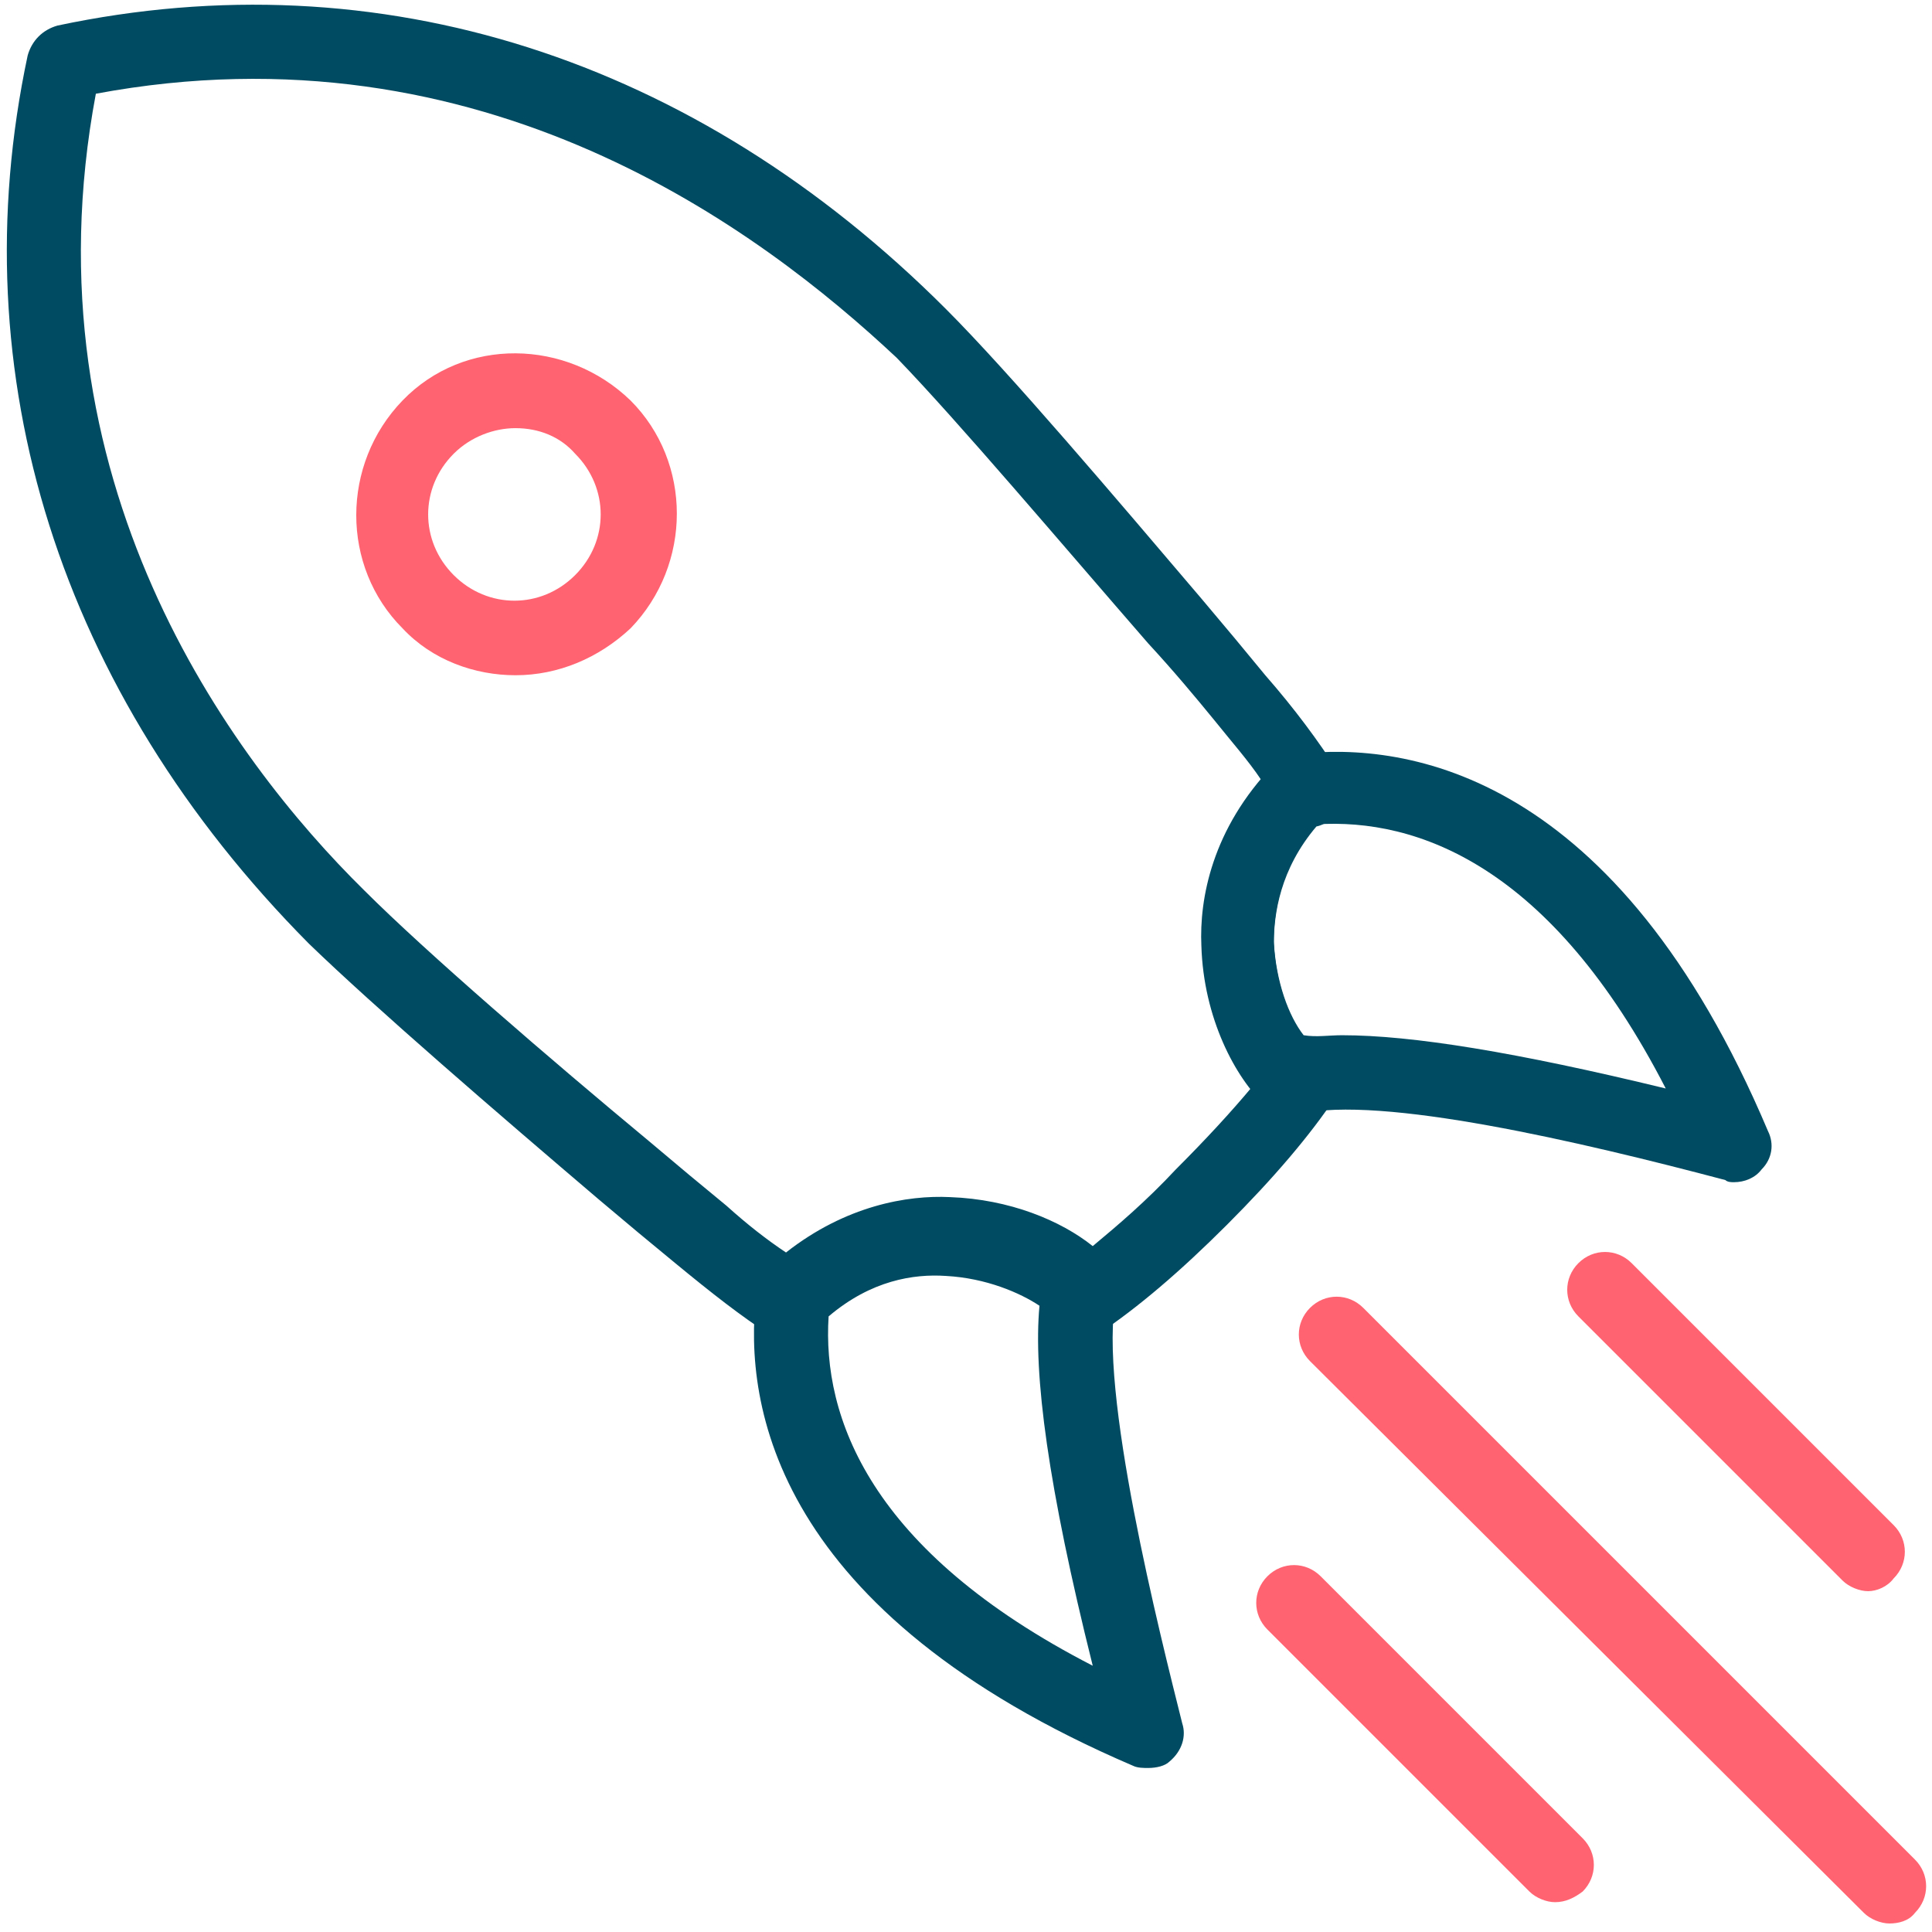
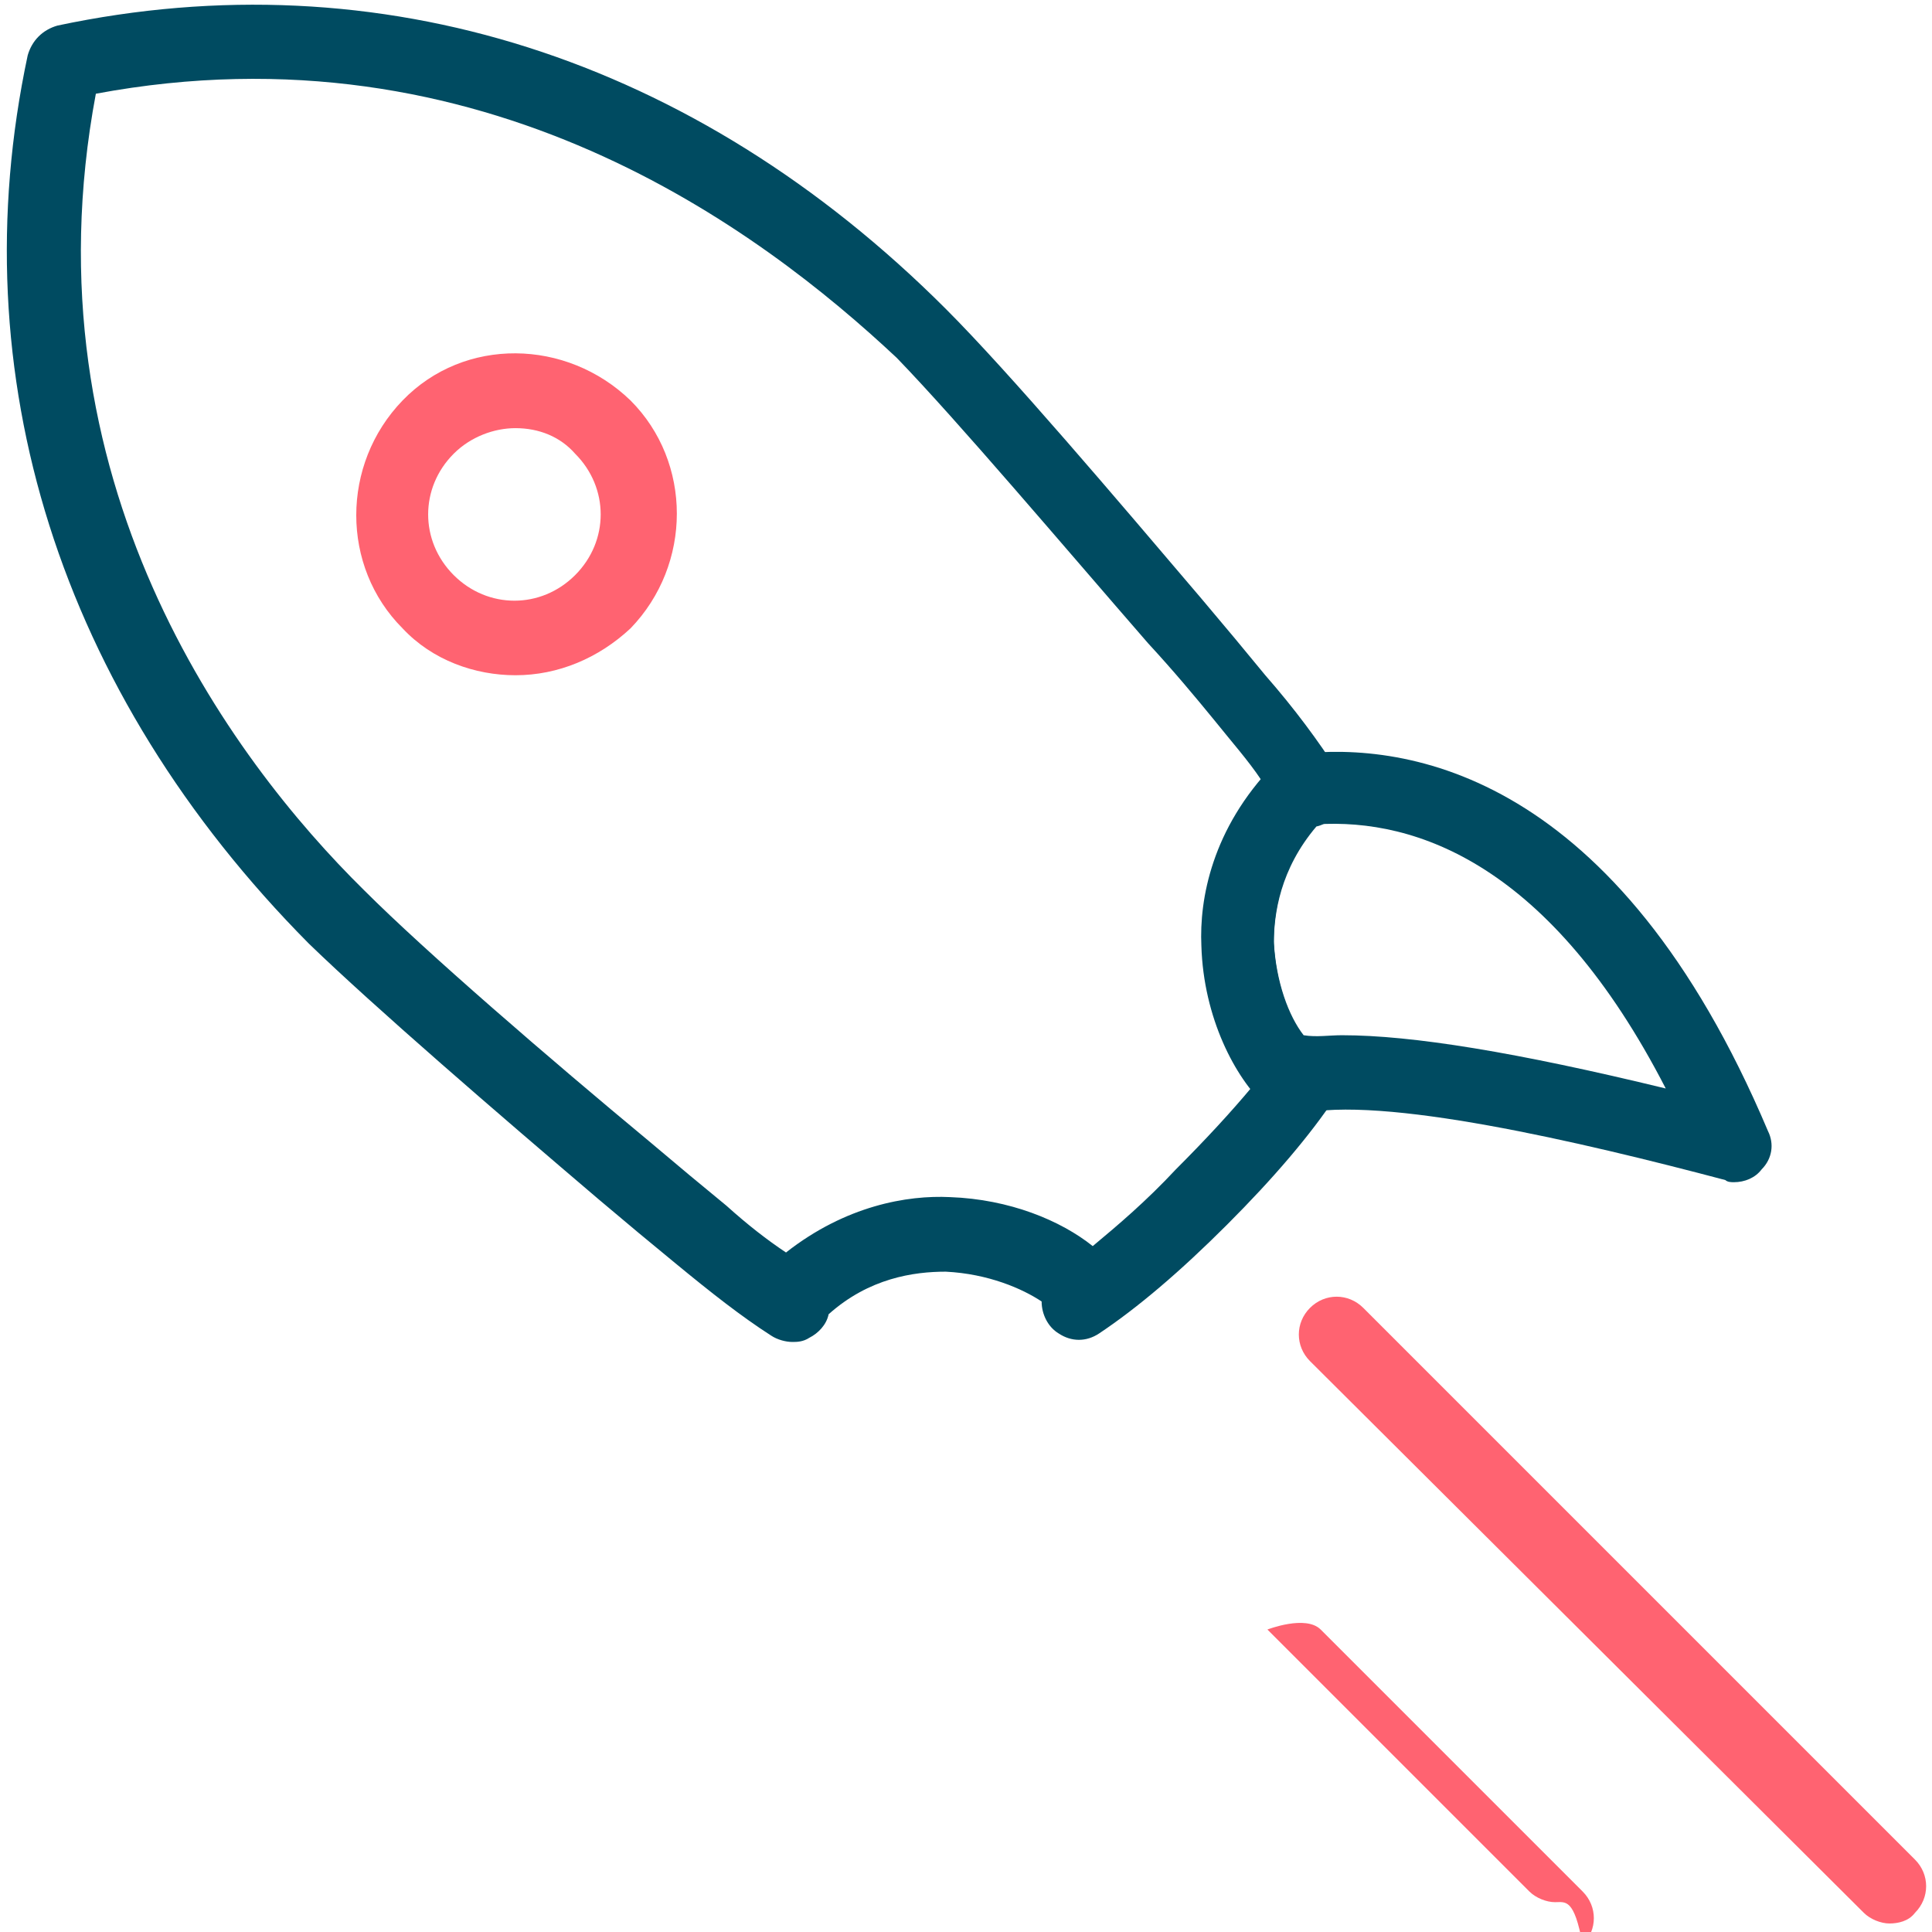
<svg xmlns="http://www.w3.org/2000/svg" version="1.1" id="Icon" x="0px" y="0px" viewBox="0 0 90.7 90.7" style="enable-background:new 0 0 90.7 90.7;" xml:space="preserve">
  <style type="text/css">
	.st0{fill:#004B61;}
	.st1{fill:#FF6371;}
	.st2{fill-rule:evenodd;clip-rule:evenodd;fill:#004B61;}
	.st3{fill-rule:evenodd;clip-rule:evenodd;fill:#FF6371;}
	.st4{filter:url(#Adobe_OpacityMaskFilter);}
	.st5{fill-rule:evenodd;clip-rule:evenodd;fill:#FFFFFF;}
	.st6{mask:url(#mask-2_4_);fill-rule:evenodd;clip-rule:evenodd;fill:#004B61;}
	.st7{filter:url(#Adobe_OpacityMaskFilter_1_);}
	.st8{mask:url(#mask-2_3_);fill-rule:evenodd;clip-rule:evenodd;fill:#004B61;}
	.st9{filter:url(#Adobe_OpacityMaskFilter_2_);}
	.st10{mask:url(#mask-2_2_);}
	.st11{filter:url(#Adobe_OpacityMaskFilter_3_);}
	.st12{mask:url(#mask-2_1_);}
	.st13{filter:url(#Adobe_OpacityMaskFilter_4_);}
	.st14{mask:url(#mask-2_10_);}
	.st15{filter:url(#Adobe_OpacityMaskFilter_5_);}
	.st16{mask:url(#mask-2_12_);fill-rule:evenodd;clip-rule:evenodd;fill:#004B61;}
	.st17{filter:url(#Adobe_OpacityMaskFilter_6_);}
	.st18{mask:url(#mask-2_11_);fill-rule:evenodd;clip-rule:evenodd;fill:#004B61;}
	.st19{filter:url(#Adobe_OpacityMaskFilter_7_);}
	.st20{mask:url(#mask-2_9_);fill-rule:evenodd;clip-rule:evenodd;fill:#004B61;}
	.st21{fill:none;stroke:#004B61;stroke-width:5;stroke-linejoin:round;}
	.st22{fill:none;stroke:#FF6371;stroke-width:5;stroke-linejoin:round;}
	.st23{filter:url(#Adobe_OpacityMaskFilter_8_);}
	.st24{mask:url(#mask-2_13_);fill-rule:evenodd;clip-rule:evenodd;fill:#004B61;}
	.st25{filter:url(#Adobe_OpacityMaskFilter_9_);}
	.st26{mask:url(#mask-2_14_);fill-rule:evenodd;clip-rule:evenodd;fill:#004B61;}
	.st27{filter:url(#Adobe_OpacityMaskFilter_10_);}
	.st28{mask:url(#mask-2_18_);}
	.st29{filter:url(#Adobe_OpacityMaskFilter_11_);}
	.st30{mask:url(#mask-2_17_);}
	.st31{filter:url(#Adobe_OpacityMaskFilter_12_);}
	.st32{mask:url(#mask-2_16_);}
	.st33{filter:url(#Adobe_OpacityMaskFilter_13_);}
	.st34{mask:url(#mask-2_20_);fill-rule:evenodd;clip-rule:evenodd;fill:#FF6371;}
	.st35{filter:url(#Adobe_OpacityMaskFilter_14_);}
	.st36{mask:url(#mask-2_19_);fill-rule:evenodd;clip-rule:evenodd;fill:#004B61;}
	.st37{fill:none;stroke:#004B61;stroke-width:3;stroke-linecap:round;stroke-linejoin:round;stroke-miterlimit:10;}
	.st38{fill:none;stroke:#FF6371;stroke-width:3;stroke-linecap:round;stroke-linejoin:round;stroke-miterlimit:10;}
</style>
  <g>
    <g>
      <g>
        <path class="st1" d="M24.2,31.7c-1.9,0-3.9-0.7-5.3-2.2c-2.9-2.9-2.9-7.7,0-10.7s7.7-2.9,10.7,0c2.9,2.9,2.9,7.7,0,10.7     C28.1,30.9,26.2,31.7,24.2,31.7z M24.2,20.1c-1,0-2.1,0.4-2.9,1.2c-1.6,1.6-1.6,4.1,0,5.7c1.6,1.6,4.1,1.6,5.7,0     c1.6-1.6,1.6-4.1,0-5.7C26.3,20.5,25.3,20.1,24.2,20.1z" />
      </g>
      <g>
        <path class="st0" d="M37.2,63c-0.3,0-0.7-0.1-1-0.3c-1.4-0.9-2.8-2-4.5-3.4c-1.1-0.9-2.3-1.9-3.6-3c-4.7-4-10.5-9-13.6-12     C2.8,32.5-1.9,17.6,1.3,2.6C1.5,1.9,2,1.4,2.7,1.2C17.8-2,32.6,2.7,44.4,14.5c3,3,8,8.9,12,13.6c1.1,1.3,2.1,2.5,3,3.6     c1.4,1.6,2.5,3.1,3.4,4.5c0.3,0.5,0.4,1.2,0.1,1.7c-0.2,0.4-0.6,0.8-1.1,0.9c-1.7,2-2,4.1-2,5.5c0.1,2,0.8,3.6,1.4,4.5     c0.6,0,1.1,0.3,1.5,0.8c0.4,0.6,0.3,1.3,0,1.9c-1.2,1.8-2.9,3.8-5.1,6c-2.2,2.2-4.2,3.9-6,5.1c-0.6,0.4-1.3,0.4-1.9,0     c-0.5-0.3-0.8-0.9-0.8-1.5c-0.9-0.6-2.5-1.3-4.5-1.4c-1.5,0-3.6,0.3-5.5,2c-0.1,0.5-0.5,0.9-0.9,1.1C37.7,63,37.4,63,37.2,63z      M4.5,4.4c-3.4,18.1,6.3,31.2,12.6,37.4c2.9,2.9,8.7,7.9,13.4,11.8c1.3,1.1,2.5,2.1,3.6,3c1,0.9,1.9,1.6,2.8,2.2     c2.8-2.2,5.7-2.7,7.7-2.6c2.8,0.1,5.2,1.1,6.7,2.3c1.2-1,2.5-2.1,3.9-3.6c1.4-1.4,2.6-2.7,3.6-3.9c-1.2-1.5-2.2-3.9-2.2-6.7     c-0.1-2,0.4-4.9,2.6-7.7c-0.6-0.9-1.4-1.8-2.2-2.8c-0.9-1.1-1.9-2.3-3.1-3.6c-4-4.6-8.9-10.4-11.8-13.4C35.7,10.8,22.7,1,4.5,4.4     z" />
      </g>
      <g>
-         <path class="st0" d="M53.9,83c-0.2,0-0.5,0-0.7-0.1c-16.8-7.2-18.3-16.9-17.7-22.1c0-0.4,0.2-0.8,0.5-1.1c3-2.9,6.3-3.4,8.5-3.4     c3.4,0.1,6.2,1.6,7.5,3c0.4,0.4,0.5,1,0.4,1.6c-0.9,4.2,2.1,16,3.1,20c0.2,0.6,0,1.3-0.6,1.8C54.7,82.9,54.3,83,53.9,83z      M38.9,61.8c-0.3,4.7,1.9,11,12.4,16.4c-2.1-8.4-2.8-13.7-2.5-16.9c-0.9-0.6-2.5-1.3-4.4-1.4C42.9,59.8,40.9,60.1,38.9,61.8z" />
-       </g>
+         </g>
      <g>
        <path class="st0" d="M81.4,55.5c-0.1,0-0.3,0-0.4-0.1c-6.8-1.8-16.2-4-20-3.1c-0.6,0.1-1.1,0-1.6-0.4c-1.4-1.3-2.9-4.1-3-7.5     c-0.1-2.2,0.5-5.5,3.4-8.5c0.3-0.3,0.7-0.5,1.1-0.5c5.2-0.6,15,0.9,22.1,17.7c0.3,0.6,0.2,1.3-0.3,1.8     C82.4,55.3,81.9,55.5,81.4,55.5z M63,48.6c3.3,0,8.2,0.8,15.2,2.5c-5.4-10.5-11.7-12.7-16.4-12.4c-1.7,2-2,4.1-2,5.5     c0.1,1.9,0.7,3.5,1.4,4.4C61.8,48.7,62.4,48.6,63,48.6z" />
      </g>
    </g>
    <g>
-       <path class="st1" d="M87.7,74.7c-0.4,0-0.9-0.2-1.2-0.5L74.1,61.8c-0.7-0.7-0.7-1.8,0-2.5s1.8-0.7,2.5,0l12.3,12.3    c0.7,0.7,0.7,1.8,0,2.5C88.6,74.5,88.1,74.7,87.7,74.7z" />
-     </g>
+       </g>
    <g>
      <path class="st1" d="M88.7,90.3c-0.4,0-0.9-0.2-1.2-0.5L61.5,63.9c-0.7-0.7-0.7-1.8,0-2.5s1.8-0.7,2.5,0l25.9,25.9    c0.7,0.7,0.7,1.8,0,2.5C89.6,90.2,89.1,90.3,88.7,90.3z" />
    </g>
    <g>
-       <path class="st1" d="M73,89.3c-0.4,0-0.9-0.2-1.2-0.5L59.5,76.5c-0.7-0.7-0.7-1.8,0-2.5s1.8-0.7,2.5,0l12.3,12.3    c0.7,0.7,0.7,1.8,0,2.5C73.9,89.1,73.5,89.3,73,89.3z" />
+       <path class="st1" d="M73,89.3c-0.4,0-0.9-0.2-1.2-0.5L59.5,76.5s1.8-0.7,2.5,0l12.3,12.3    c0.7,0.7,0.7,1.8,0,2.5C73.9,89.1,73.5,89.3,73,89.3z" />
    </g>
  </g>
</svg>